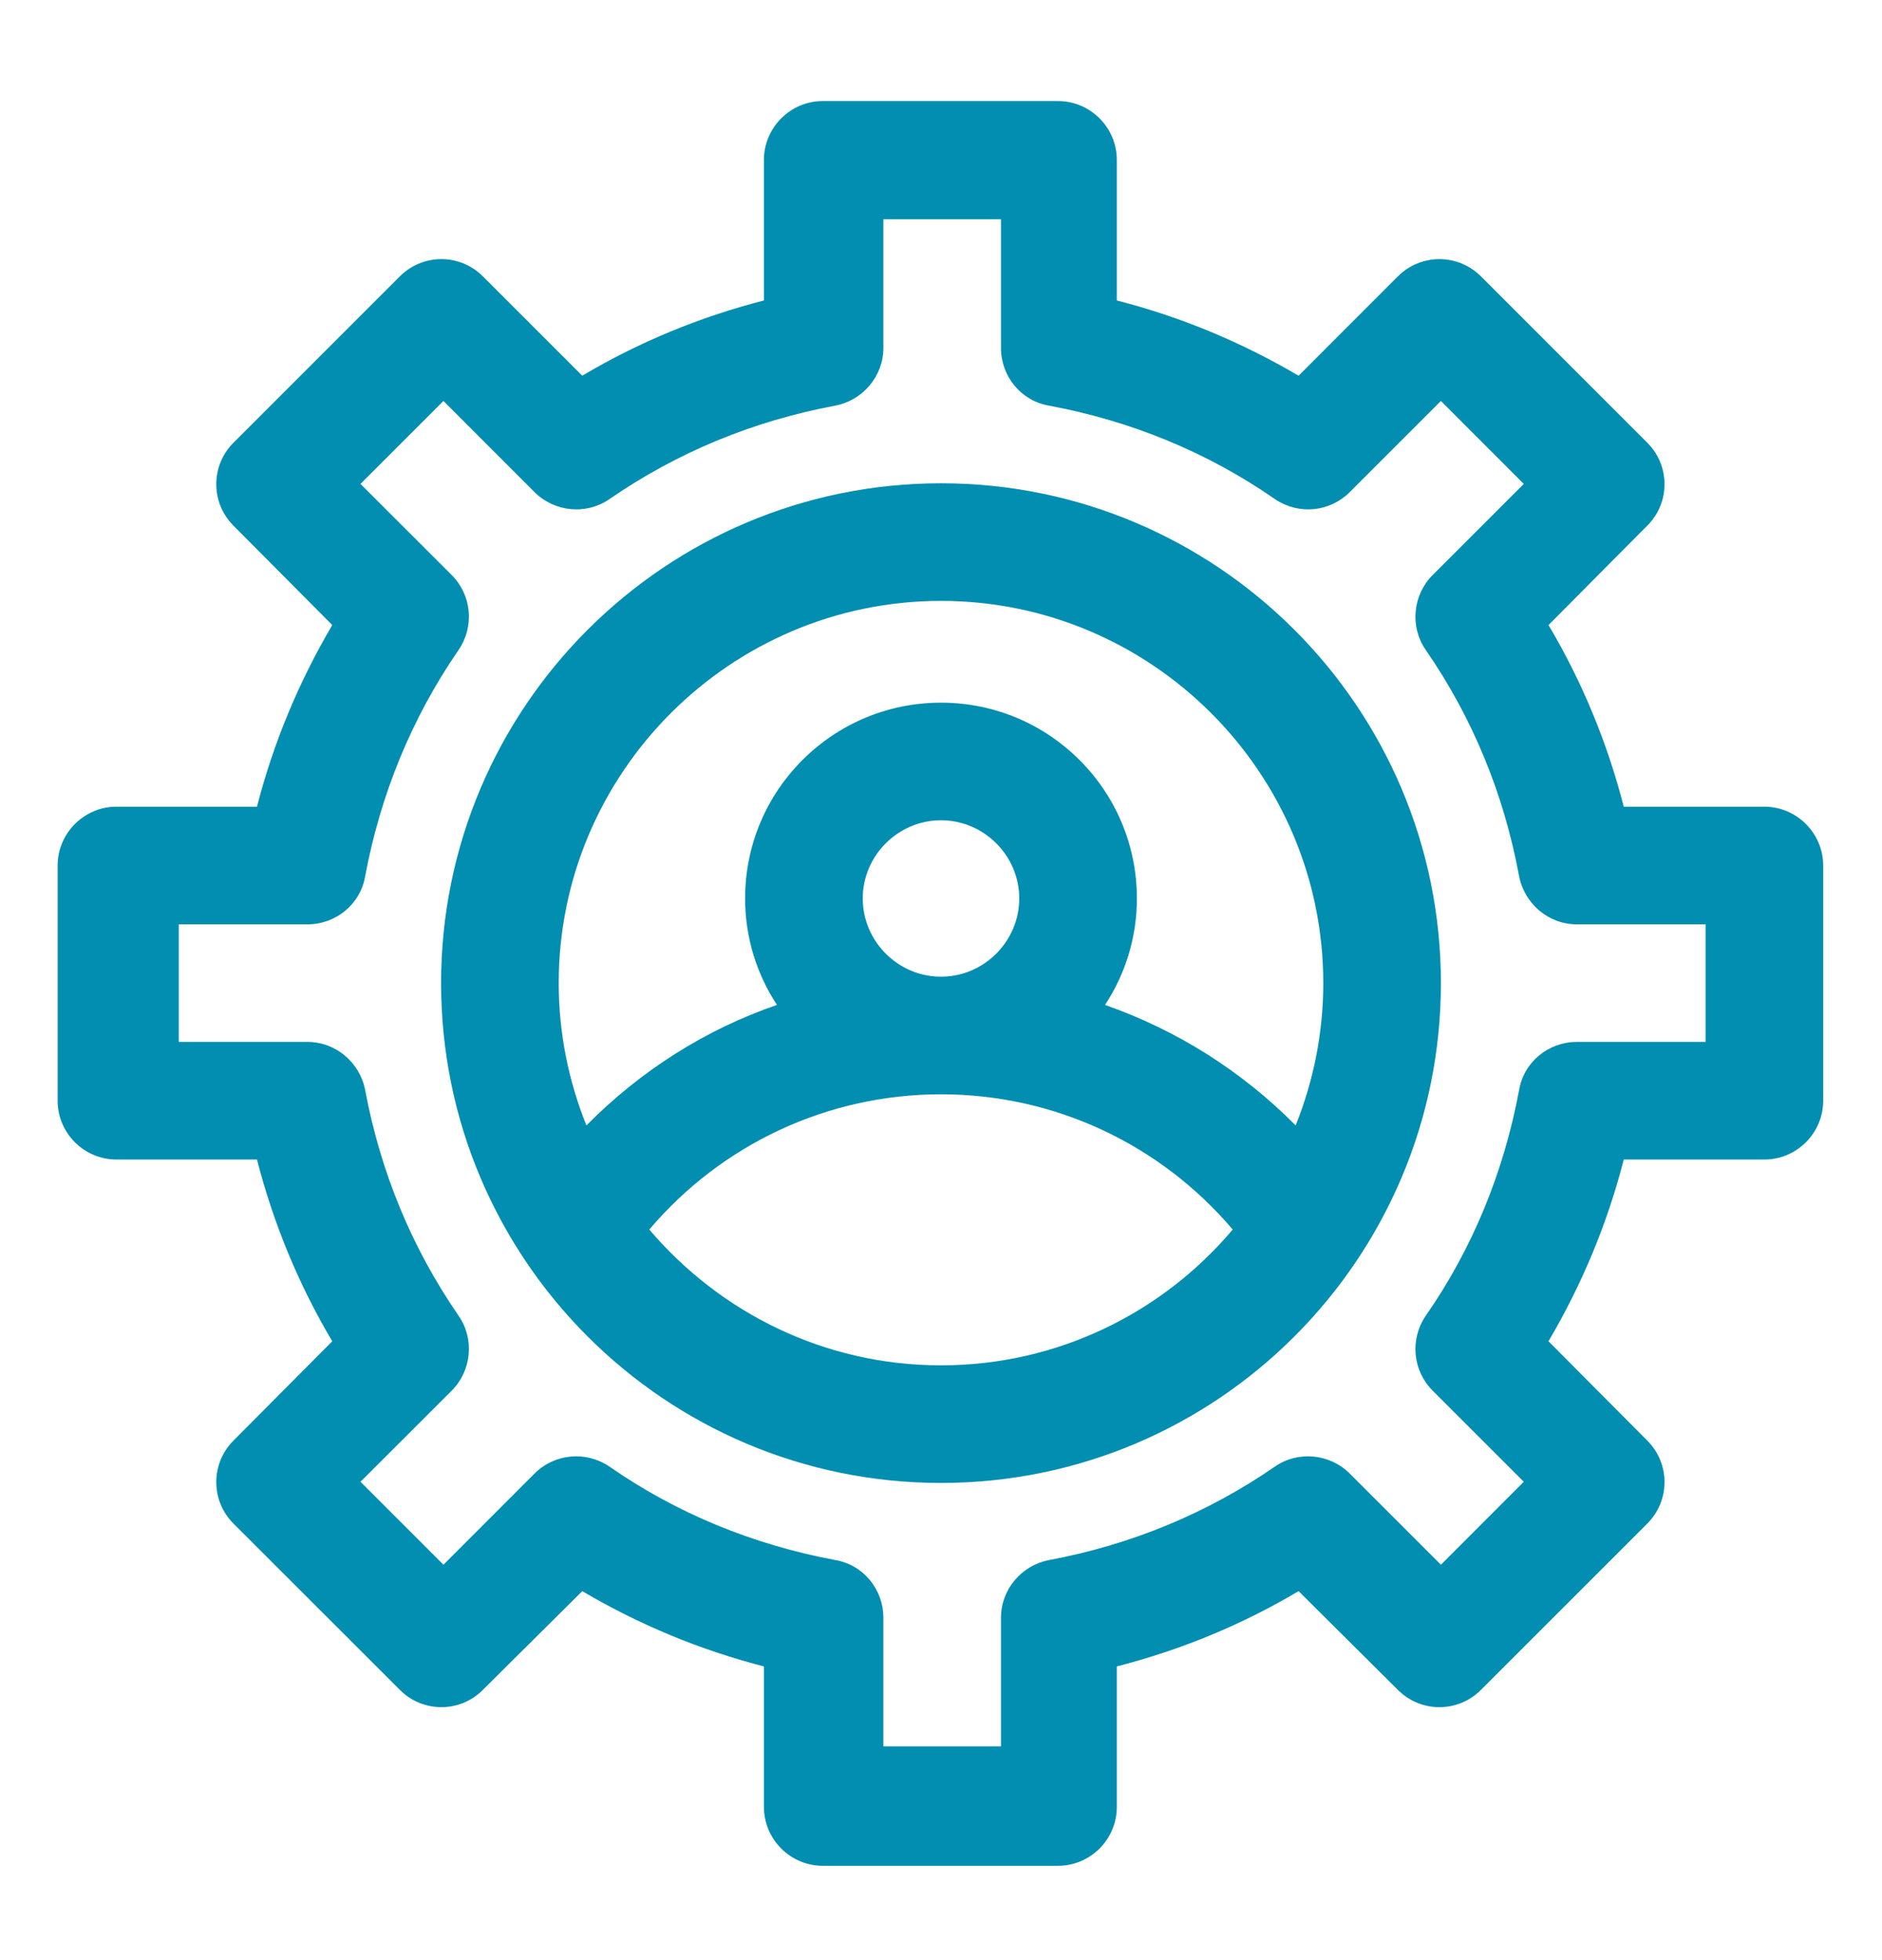
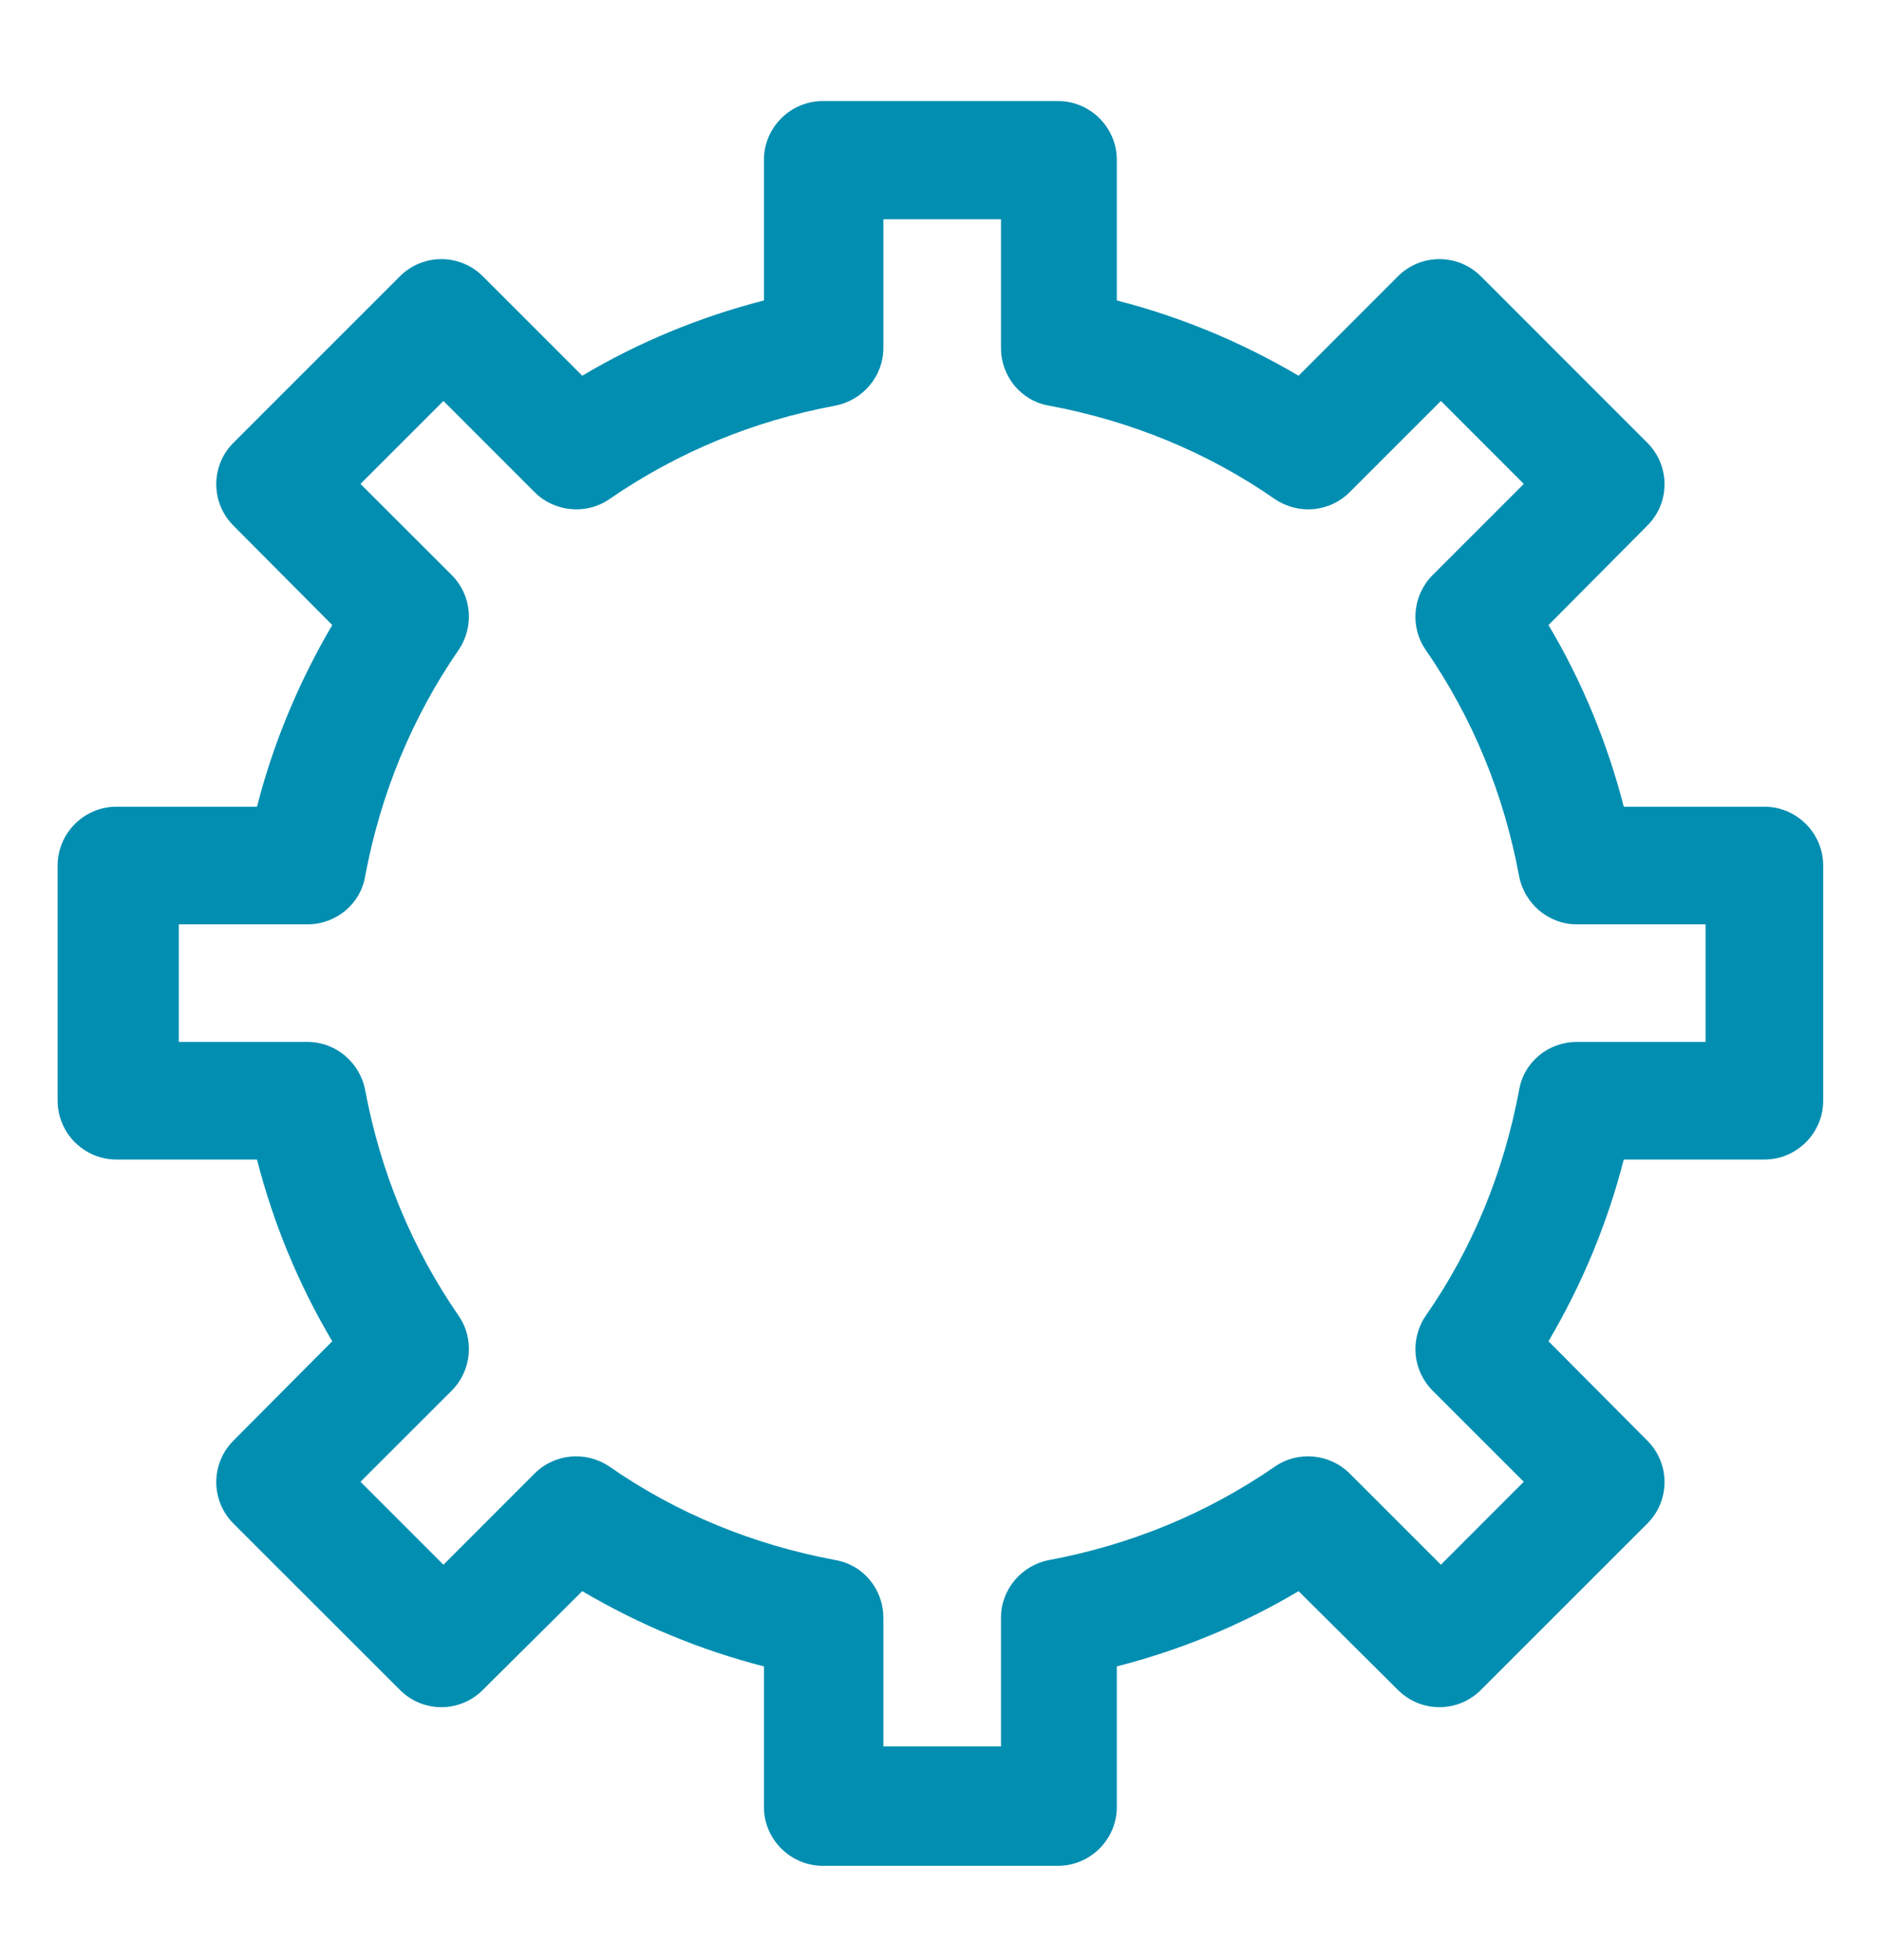
<svg xmlns="http://www.w3.org/2000/svg" width="48" height="50" viewBox="0 0 24 25" fill="none" preserveAspectRatio="none">
  <path d="M22.5 10.289H20.707C20.497 9.472 20.175 8.692 19.747 7.972L21.007 6.704C21.3 6.412 21.3 5.939 21.007 5.647L18.885 3.524C18.592 3.232 18.12 3.232 17.827 3.524L16.56 4.792C15.832 4.364 15.06 4.042 14.242 3.832V2.039C14.242 1.627 13.905 1.289 13.492 1.289H10.492C10.08 1.289 9.742 1.627 9.742 2.039V3.832C8.925 4.042 8.145 4.364 7.425 4.792L6.157 3.524C5.865 3.232 5.392 3.232 5.1 3.524L2.977 5.647C2.685 5.939 2.685 6.412 2.977 6.704L4.237 7.972C3.81 8.699 3.487 9.472 3.277 10.289H1.485C1.072 10.289 0.735 10.627 0.735 11.039V14.039C0.735 14.452 1.072 14.789 1.485 14.789H3.277C3.487 15.607 3.81 16.387 4.237 17.107L2.977 18.374C2.685 18.667 2.685 19.139 2.977 19.432L5.1 21.554C5.392 21.847 5.865 21.847 6.157 21.554L7.425 20.294C8.152 20.722 8.925 21.044 9.742 21.254V23.047C9.742 23.459 10.08 23.797 10.492 23.797H13.492C13.905 23.797 14.242 23.459 14.242 23.047V21.254C15.06 21.044 15.84 20.722 16.56 20.294L17.827 21.554C18.12 21.847 18.592 21.847 18.885 21.554L21.007 19.432C21.3 19.139 21.3 18.667 21.007 18.374L19.747 17.107C20.175 16.379 20.497 15.607 20.707 14.789H22.5C22.912 14.789 23.25 14.452 23.25 14.039V11.039C23.25 10.627 22.912 10.289 22.5 10.289ZM21.75 13.289H20.107C19.747 13.289 19.432 13.544 19.372 13.904C19.177 14.947 18.78 15.922 18.18 16.784C17.977 17.084 18.015 17.482 18.27 17.737L19.432 18.899L18.375 19.957L17.212 18.794C16.957 18.539 16.552 18.502 16.26 18.704C15.39 19.304 14.422 19.702 13.38 19.897C13.027 19.964 12.765 20.272 12.765 20.632V22.274H11.265V20.632C11.265 20.272 11.01 19.957 10.65 19.897C9.607 19.702 8.632 19.304 7.77 18.704C7.47 18.502 7.072 18.539 6.817 18.794L5.655 19.957L4.597 18.899L5.76 17.737C6.015 17.482 6.052 17.077 5.85 16.784C5.25 15.914 4.852 14.947 4.657 13.904C4.59 13.552 4.282 13.289 3.922 13.289H2.28V11.789H3.922C4.282 11.789 4.597 11.534 4.657 11.174C4.852 10.132 5.25 9.157 5.85 8.287C6.052 7.987 6.015 7.589 5.76 7.334L4.597 6.172L5.655 5.114L6.817 6.277C7.072 6.532 7.477 6.569 7.77 6.367C8.64 5.767 9.607 5.369 10.65 5.174C11.002 5.107 11.265 4.799 11.265 4.439V2.797H12.765V4.439C12.765 4.799 13.02 5.114 13.38 5.174C14.422 5.369 15.397 5.767 16.26 6.367C16.56 6.569 16.957 6.532 17.212 6.277L18.375 5.114L19.432 6.172L18.27 7.334C18.015 7.589 17.977 7.994 18.18 8.287C18.78 9.157 19.177 10.124 19.372 11.174C19.44 11.527 19.747 11.789 20.107 11.789H21.75V13.289Z" fill="#018EB1" />
-   <path d="M12 6.164C8.482 6.164 5.625 9.022 5.625 12.539C5.625 16.057 8.482 18.914 12 18.914C15.518 18.914 18.375 16.057 18.375 12.539C18.375 9.022 15.518 6.164 12 6.164ZM12 17.414C10.508 17.414 9.18 16.739 8.28 15.682C9.203 14.594 10.553 13.957 12 13.957C13.447 13.957 14.797 14.594 15.72 15.682C14.828 16.739 13.492 17.414 12 17.414ZM11.002 11.459C11.002 10.912 11.453 10.462 12 10.462C12.547 10.462 12.998 10.912 12.998 11.459C12.998 12.007 12.547 12.457 12 12.457C11.453 12.457 11.002 12.007 11.002 11.459ZM16.523 14.354C15.832 13.657 15.008 13.139 14.092 12.817C14.348 12.427 14.498 11.962 14.498 11.459C14.498 10.079 13.38 8.962 12 8.962C10.62 8.962 9.502 10.079 9.502 11.459C9.502 11.962 9.652 12.427 9.908 12.817C8.992 13.132 8.168 13.657 7.478 14.354C7.253 13.792 7.125 13.184 7.125 12.539C7.125 9.854 9.315 7.664 12 7.664C14.685 7.664 16.875 9.854 16.875 12.539C16.875 13.184 16.747 13.792 16.523 14.354Z" fill="#018EB1" />
</svg>